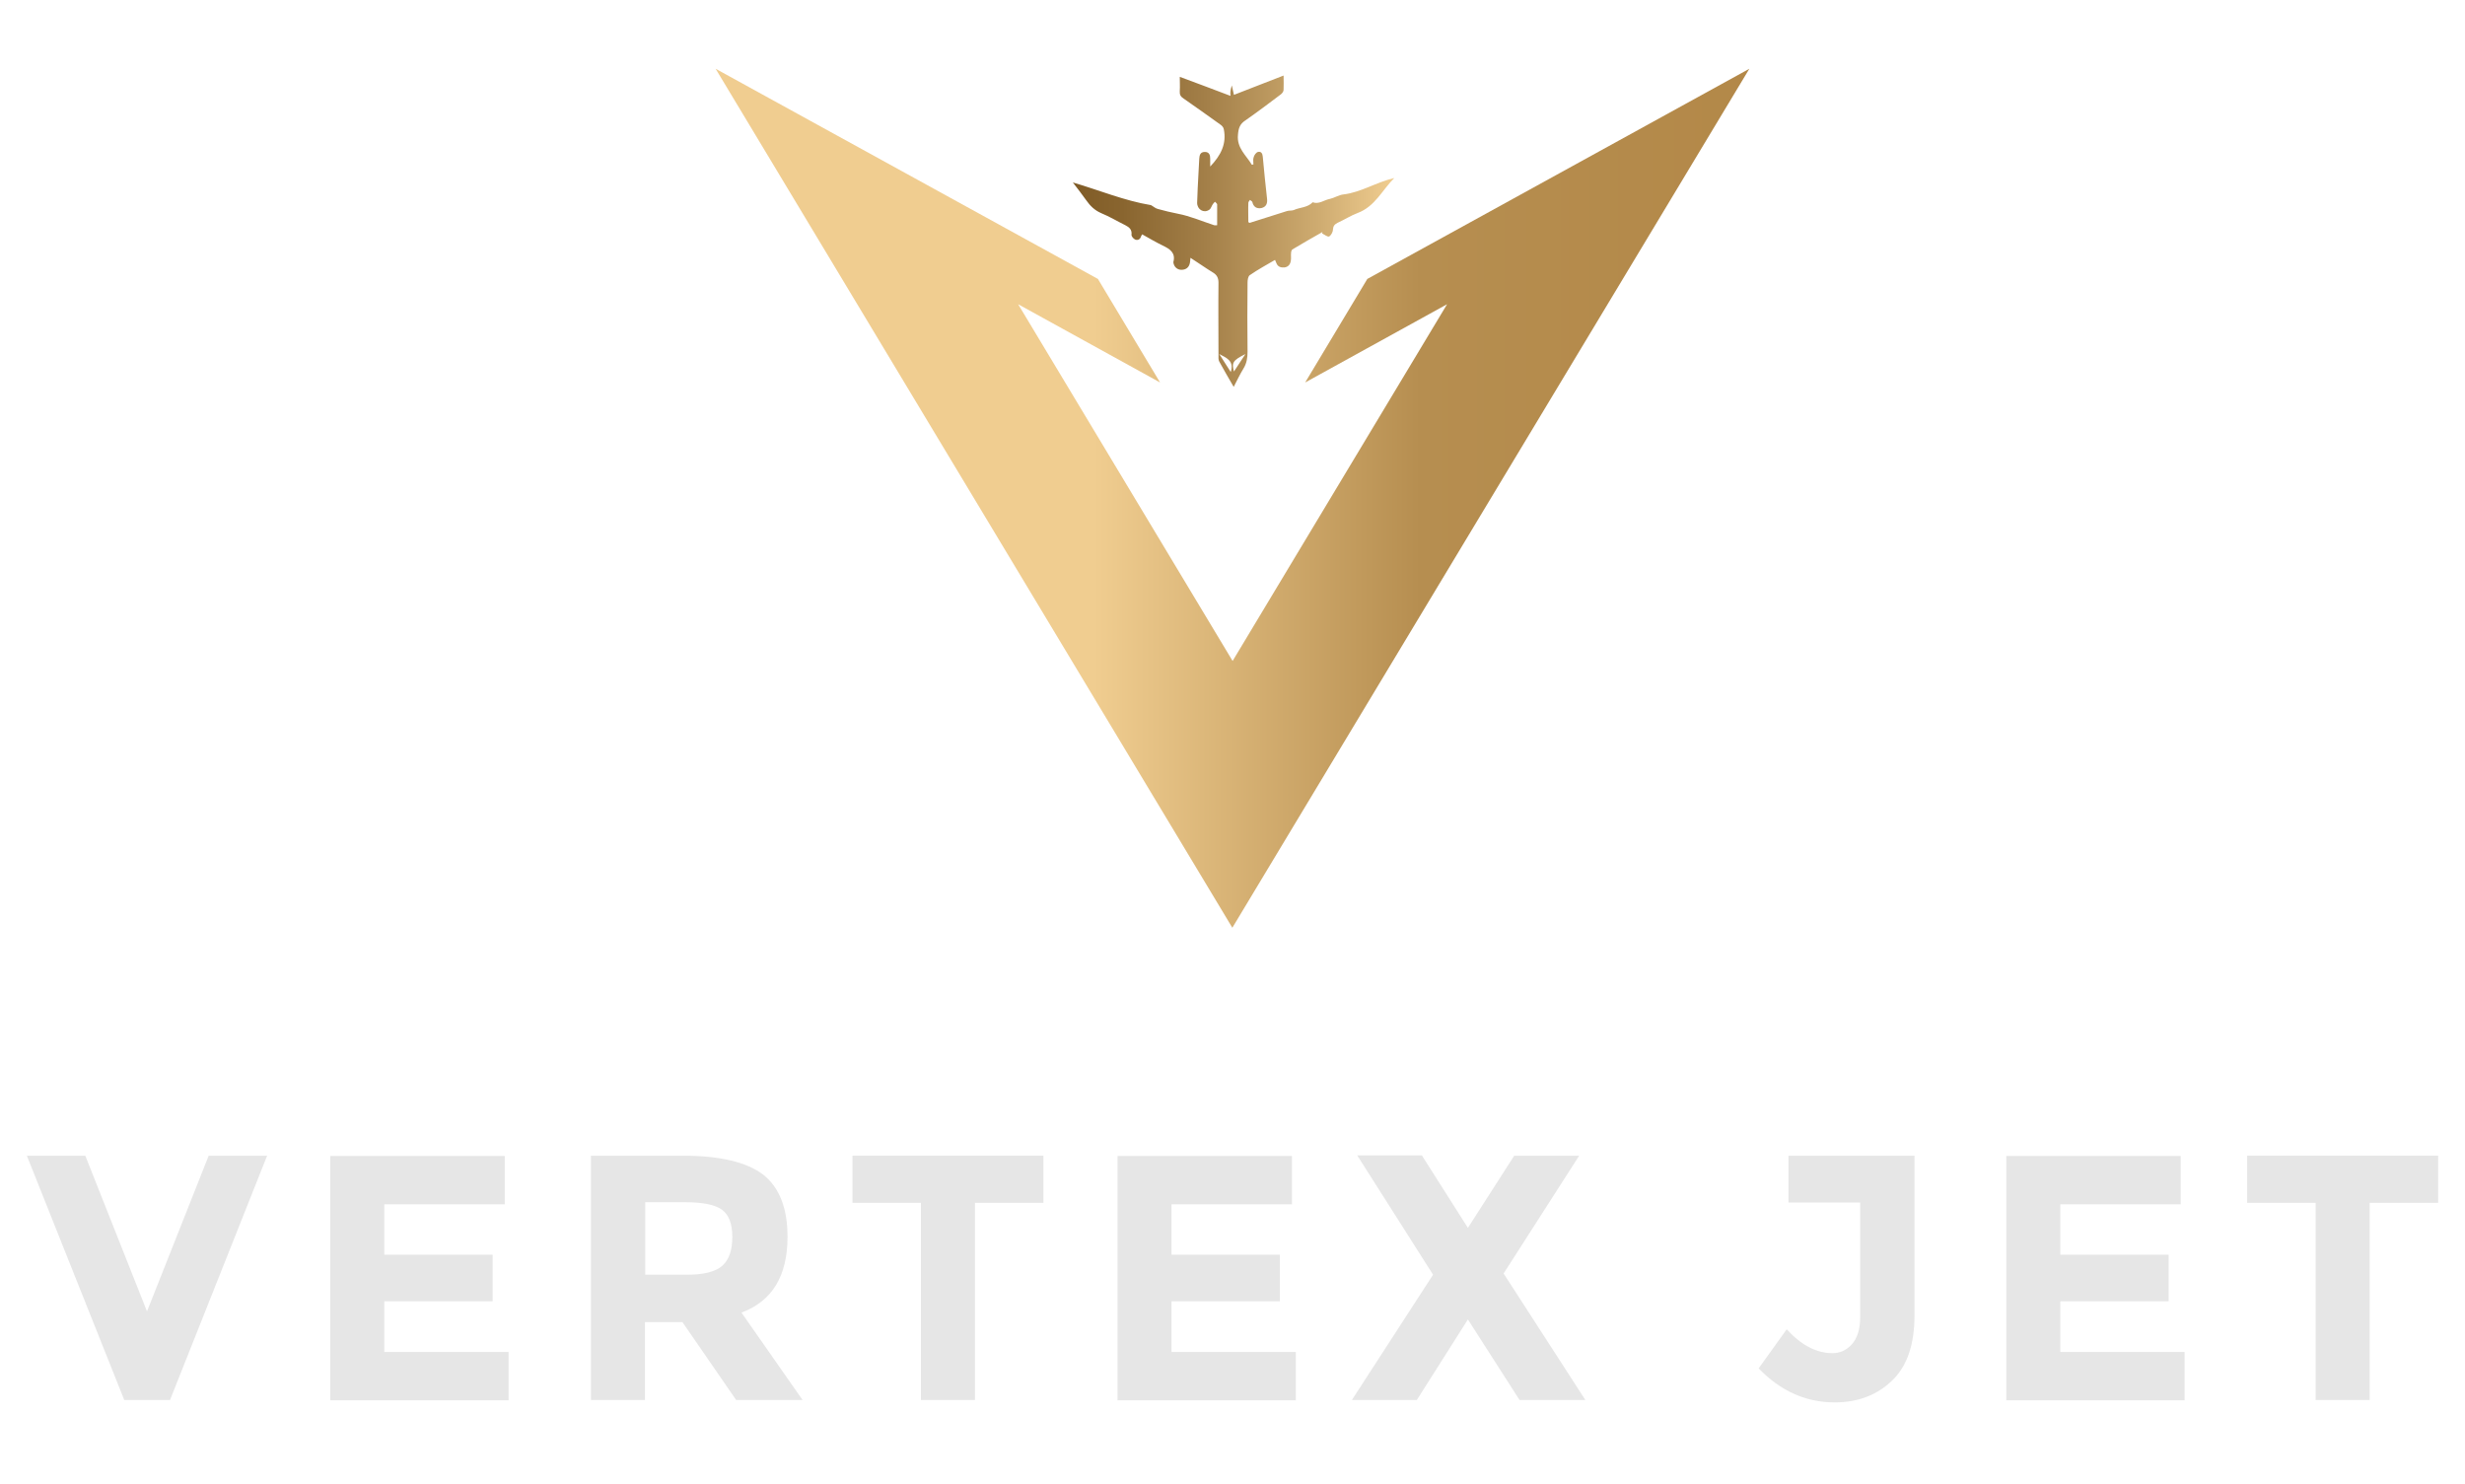
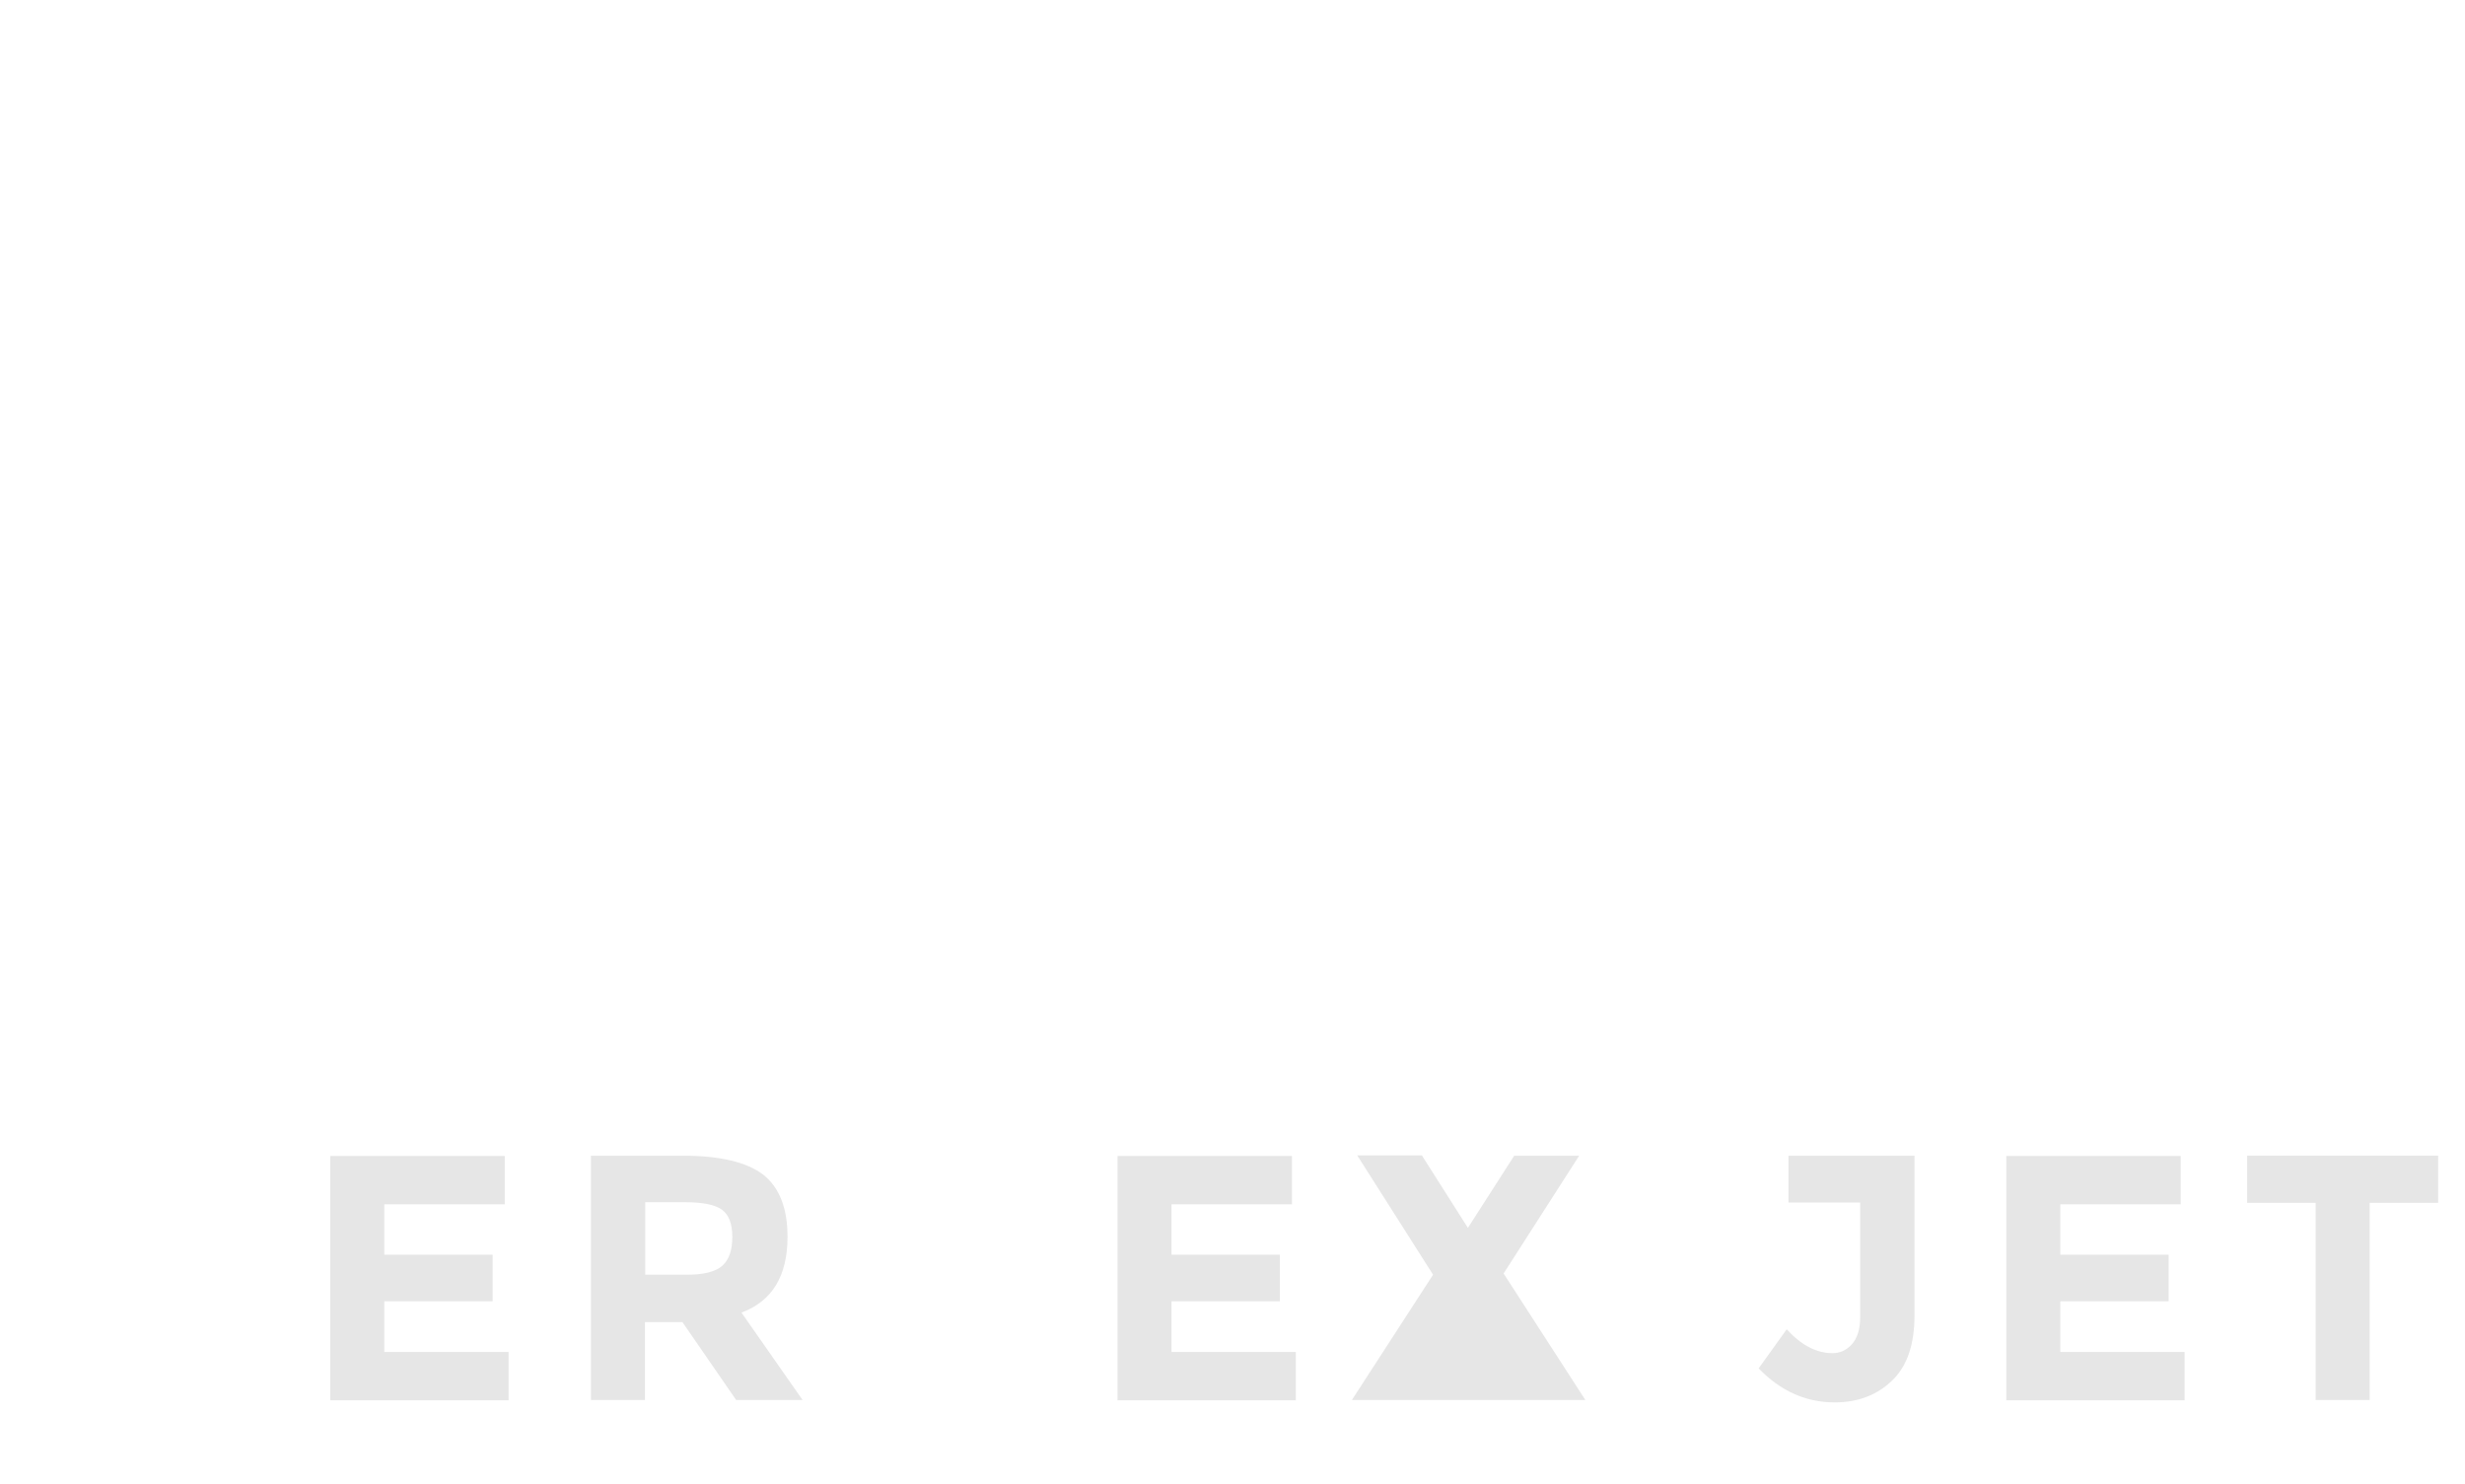
<svg xmlns="http://www.w3.org/2000/svg" width="93" height="56" viewBox="0 0 93 56" fill="none">
-   <path d="M46.474 3.223C46.504 3.361 46.525 3.46 46.555 3.578C47.179 3.332 47.793 3.096 48.427 2.85C48.427 3.046 48.437 3.214 48.427 3.391C48.427 3.45 48.376 3.519 48.326 3.558C47.883 3.892 47.44 4.227 46.987 4.542C46.776 4.679 46.726 4.837 46.706 5.083C46.655 5.585 47.018 5.86 47.229 6.214C47.249 6.214 47.269 6.204 47.289 6.204C47.289 6.106 47.269 6.008 47.3 5.929C47.32 5.85 47.39 5.752 47.461 5.732C47.581 5.703 47.632 5.791 47.642 5.909C47.692 6.44 47.742 6.962 47.803 7.493C47.823 7.66 47.783 7.798 47.601 7.847C47.42 7.887 47.289 7.808 47.249 7.621C47.239 7.591 47.189 7.572 47.159 7.542C47.138 7.582 47.098 7.611 47.098 7.651C47.088 7.896 47.098 8.142 47.098 8.379C47.128 8.398 47.138 8.408 47.148 8.408C47.611 8.26 48.084 8.113 48.547 7.965C48.628 7.936 48.729 7.955 48.809 7.926C49.041 7.818 49.333 7.837 49.524 7.631C49.765 7.719 49.956 7.542 50.178 7.503C50.349 7.464 50.51 7.355 50.681 7.336C51.355 7.257 51.919 6.873 52.604 6.716C52.141 7.178 51.879 7.788 51.225 8.034C50.963 8.133 50.721 8.29 50.46 8.408C50.349 8.467 50.299 8.526 50.289 8.664C50.289 8.752 50.218 8.88 50.148 8.92C50.087 8.949 49.977 8.851 49.886 8.811C49.886 8.792 49.886 8.772 49.896 8.752C49.514 8.969 49.131 9.185 48.759 9.411C48.729 9.431 48.709 9.5 48.709 9.549C48.699 9.648 48.719 9.746 48.699 9.844C48.678 9.972 48.608 10.071 48.457 10.09C48.316 10.1 48.205 10.061 48.155 9.923C48.145 9.894 48.125 9.864 48.105 9.805C47.783 9.992 47.461 10.169 47.159 10.376C47.088 10.415 47.068 10.562 47.068 10.661C47.058 11.527 47.058 12.392 47.068 13.268C47.068 13.494 47.038 13.701 46.917 13.898C46.786 14.114 46.675 14.34 46.545 14.596C46.353 14.262 46.172 13.957 46.001 13.642C45.961 13.573 45.971 13.475 45.971 13.396C45.971 12.481 45.961 11.566 45.971 10.661C45.971 10.474 45.901 10.356 45.739 10.267C45.468 10.1 45.206 9.913 44.914 9.726C44.904 9.815 44.904 9.864 44.894 9.913C44.864 10.081 44.753 10.179 44.572 10.179C44.411 10.179 44.29 10.061 44.27 9.903C44.27 9.894 44.27 9.894 44.27 9.884C44.361 9.539 44.139 9.392 43.867 9.264C43.606 9.136 43.354 8.988 43.092 8.841C43.072 8.87 43.062 8.89 43.052 8.91C43.022 9.028 42.931 9.077 42.831 9.038C42.76 9.008 42.68 8.91 42.69 8.851C42.71 8.664 42.609 8.575 42.458 8.497C42.156 8.349 41.864 8.172 41.553 8.044C41.301 7.936 41.13 7.769 40.979 7.552C40.828 7.336 40.657 7.119 40.476 6.883C41.482 7.178 42.418 7.572 43.425 7.739C43.515 7.788 43.596 7.867 43.696 7.887C43.938 7.955 44.19 8.014 44.441 8.064C44.904 8.152 45.357 8.349 45.81 8.497C45.83 8.506 45.86 8.497 45.921 8.497C45.921 8.231 45.921 7.965 45.921 7.71C45.921 7.68 45.87 7.651 45.84 7.611C45.81 7.641 45.78 7.67 45.76 7.7C45.709 7.769 45.689 7.877 45.619 7.916C45.417 8.054 45.166 7.906 45.166 7.651C45.176 7.287 45.196 6.913 45.216 6.549C45.226 6.362 45.236 6.175 45.246 5.988C45.256 5.86 45.276 5.732 45.458 5.732C45.629 5.732 45.659 5.86 45.659 5.988C45.659 6.076 45.659 6.165 45.659 6.283C46.062 5.86 46.283 5.427 46.172 4.876C46.162 4.807 46.102 4.738 46.041 4.699C45.578 4.365 45.115 4.04 44.652 3.715C44.542 3.646 44.502 3.568 44.511 3.44C44.522 3.263 44.511 3.096 44.511 2.899C45.156 3.135 45.77 3.371 46.424 3.617C46.404 3.46 46.434 3.371 46.474 3.223ZM46.987 13.357C46.514 13.593 46.464 13.681 46.555 14.016C46.706 13.789 46.846 13.573 46.987 13.357ZM46.001 13.357C46.142 13.573 46.273 13.789 46.434 14.035C46.575 13.602 46.253 13.494 46.001 13.357Z" fill="url(#paint0_linear_494_2456)" />
-   <path d="M51.587 10.523L49.242 14.429L54.596 11.477L46.504 24.936L38.412 11.477L43.767 14.429L41.422 10.523L26.999 2.594L46.494 35L66 2.594L51.587 10.523Z" fill="url(#paint1_linear_494_2456)" />
-   <path d="M5.546 49.474L7.873 43.6H10.078L6.414 52.817H4.688L1.013 43.6H3.218L5.546 49.474Z" fill="#E6E6E6" />
  <path d="M19.043 43.6V45.434H14.499V47.336H18.586V49.092H14.499V51.005H19.188V52.828H12.461V43.611H19.043V43.6Z" fill="#E6E6E6" />
  <path d="M29.712 46.661C29.712 48.135 29.133 49.092 27.974 49.519L30.28 52.817H27.774L25.747 49.879H24.333V52.817H22.295V43.6H25.758C27.173 43.6 28.186 43.847 28.799 44.32C29.411 44.804 29.712 45.592 29.712 46.661ZM27.251 47.752C27.507 47.527 27.629 47.156 27.629 46.661C27.629 46.166 27.496 45.828 27.239 45.637C26.983 45.456 26.527 45.355 25.87 45.355H24.344V48.09H25.836C26.527 48.101 27.006 47.977 27.251 47.752Z" fill="#E6E6E6" />
-   <path d="M36.783 45.378V52.817H34.745V45.378H32.162V43.6H39.367V45.378H36.783Z" fill="#E6E6E6" />
  <path d="M48.744 43.6V45.434H44.2V47.336H48.287V49.092H44.2V51.005H48.889V52.828H42.162V43.611H48.744V43.6Z" fill="#E6E6E6" />
-   <path d="M57.129 43.6H59.579L56.728 48.045L59.813 52.817H57.33L55.381 49.778L53.454 52.817H51.004L54.067 48.09L51.205 43.588H53.644L55.381 46.323L57.129 43.6Z" fill="#E6E6E6" />
+   <path d="M57.129 43.6H59.579L56.728 48.045L59.813 52.817H57.33L53.454 52.817H51.004L54.067 48.09L51.205 43.588H53.644L55.381 46.323L57.129 43.6Z" fill="#E6E6E6" />
  <path d="M67.475 45.367V43.6H72.231V49.62C72.231 50.723 71.952 51.545 71.384 52.085C70.827 52.625 70.103 52.907 69.224 52.907C68.132 52.907 67.175 52.479 66.351 51.624L67.409 50.149C67.954 50.746 68.533 51.05 69.135 51.05C69.424 51.05 69.669 50.937 69.87 50.712C70.07 50.487 70.181 50.149 70.181 49.699V45.367H67.475Z" fill="#E6E6E6" />
  <path d="M82.275 43.6V45.434H77.732V47.336H81.819V49.092H77.732V51.005H82.42V52.828H75.694V43.611H82.275V43.6Z" fill="#E6E6E6" />
  <path d="M89.403 45.378V52.817H87.365V45.378H84.781V43.6H91.987V45.378H89.403Z" fill="#E6E6E6" />
  <defs>
    <linearGradient id="paint0_linear_494_2456" x1="40.435" y1="8.706" x2="52.568" y2="8.706" gradientUnits="userSpaceOnUse">
      <stop stop-color="#7F5B26" />
      <stop offset="0.157" stop-color="#89652F" />
      <stop offset="0.426" stop-color="#A48049" />
      <stop offset="0.771" stop-color="#CFAC71" />
      <stop offset="1" stop-color="#F0CD90" />
    </linearGradient>
    <linearGradient id="paint1_linear_494_2456" x1="27.003" y1="18.8" x2="70.231" y2="18.8" gradientUnits="userSpaceOnUse">
      <stop offset="0.05" stop-color="#F0CD90" />
      <stop offset="0.33" stop-color="#F0CD90" />
      <stop offset="0.615" stop-color="#B68E50" />
      <stop offset="0.91" stop-color="#B38848" />
    </linearGradient>
  </defs>
</svg>